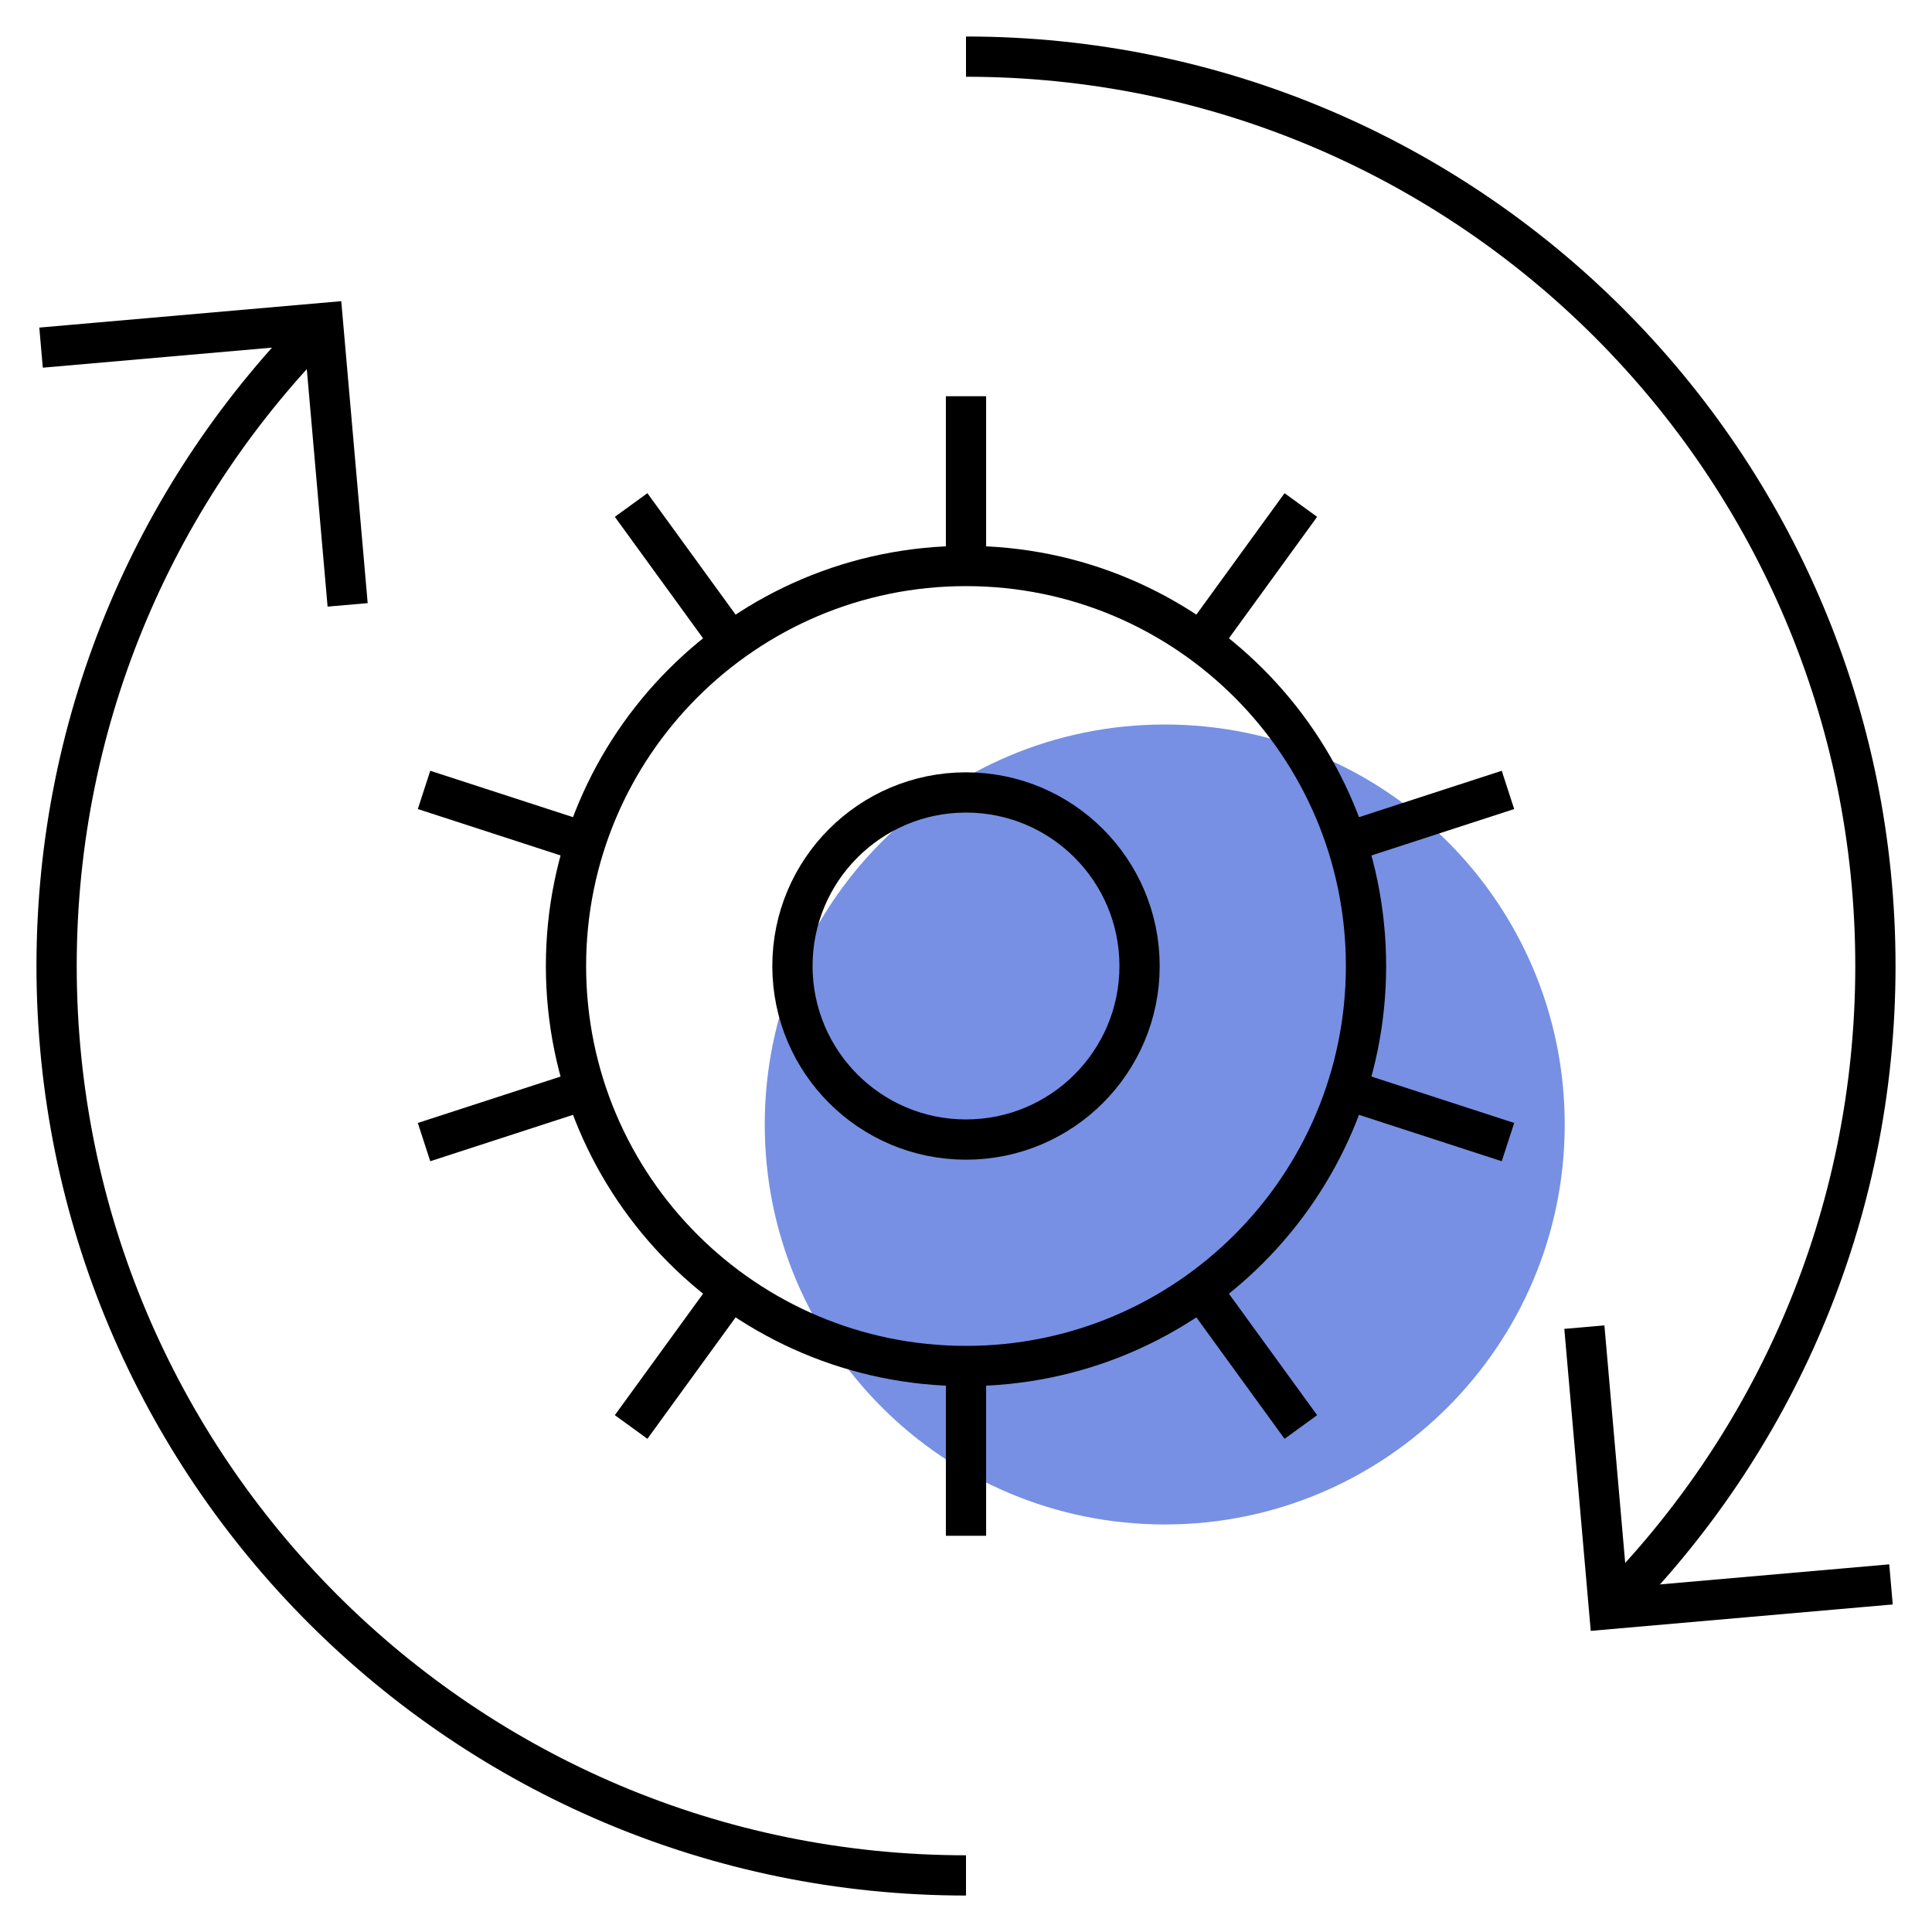
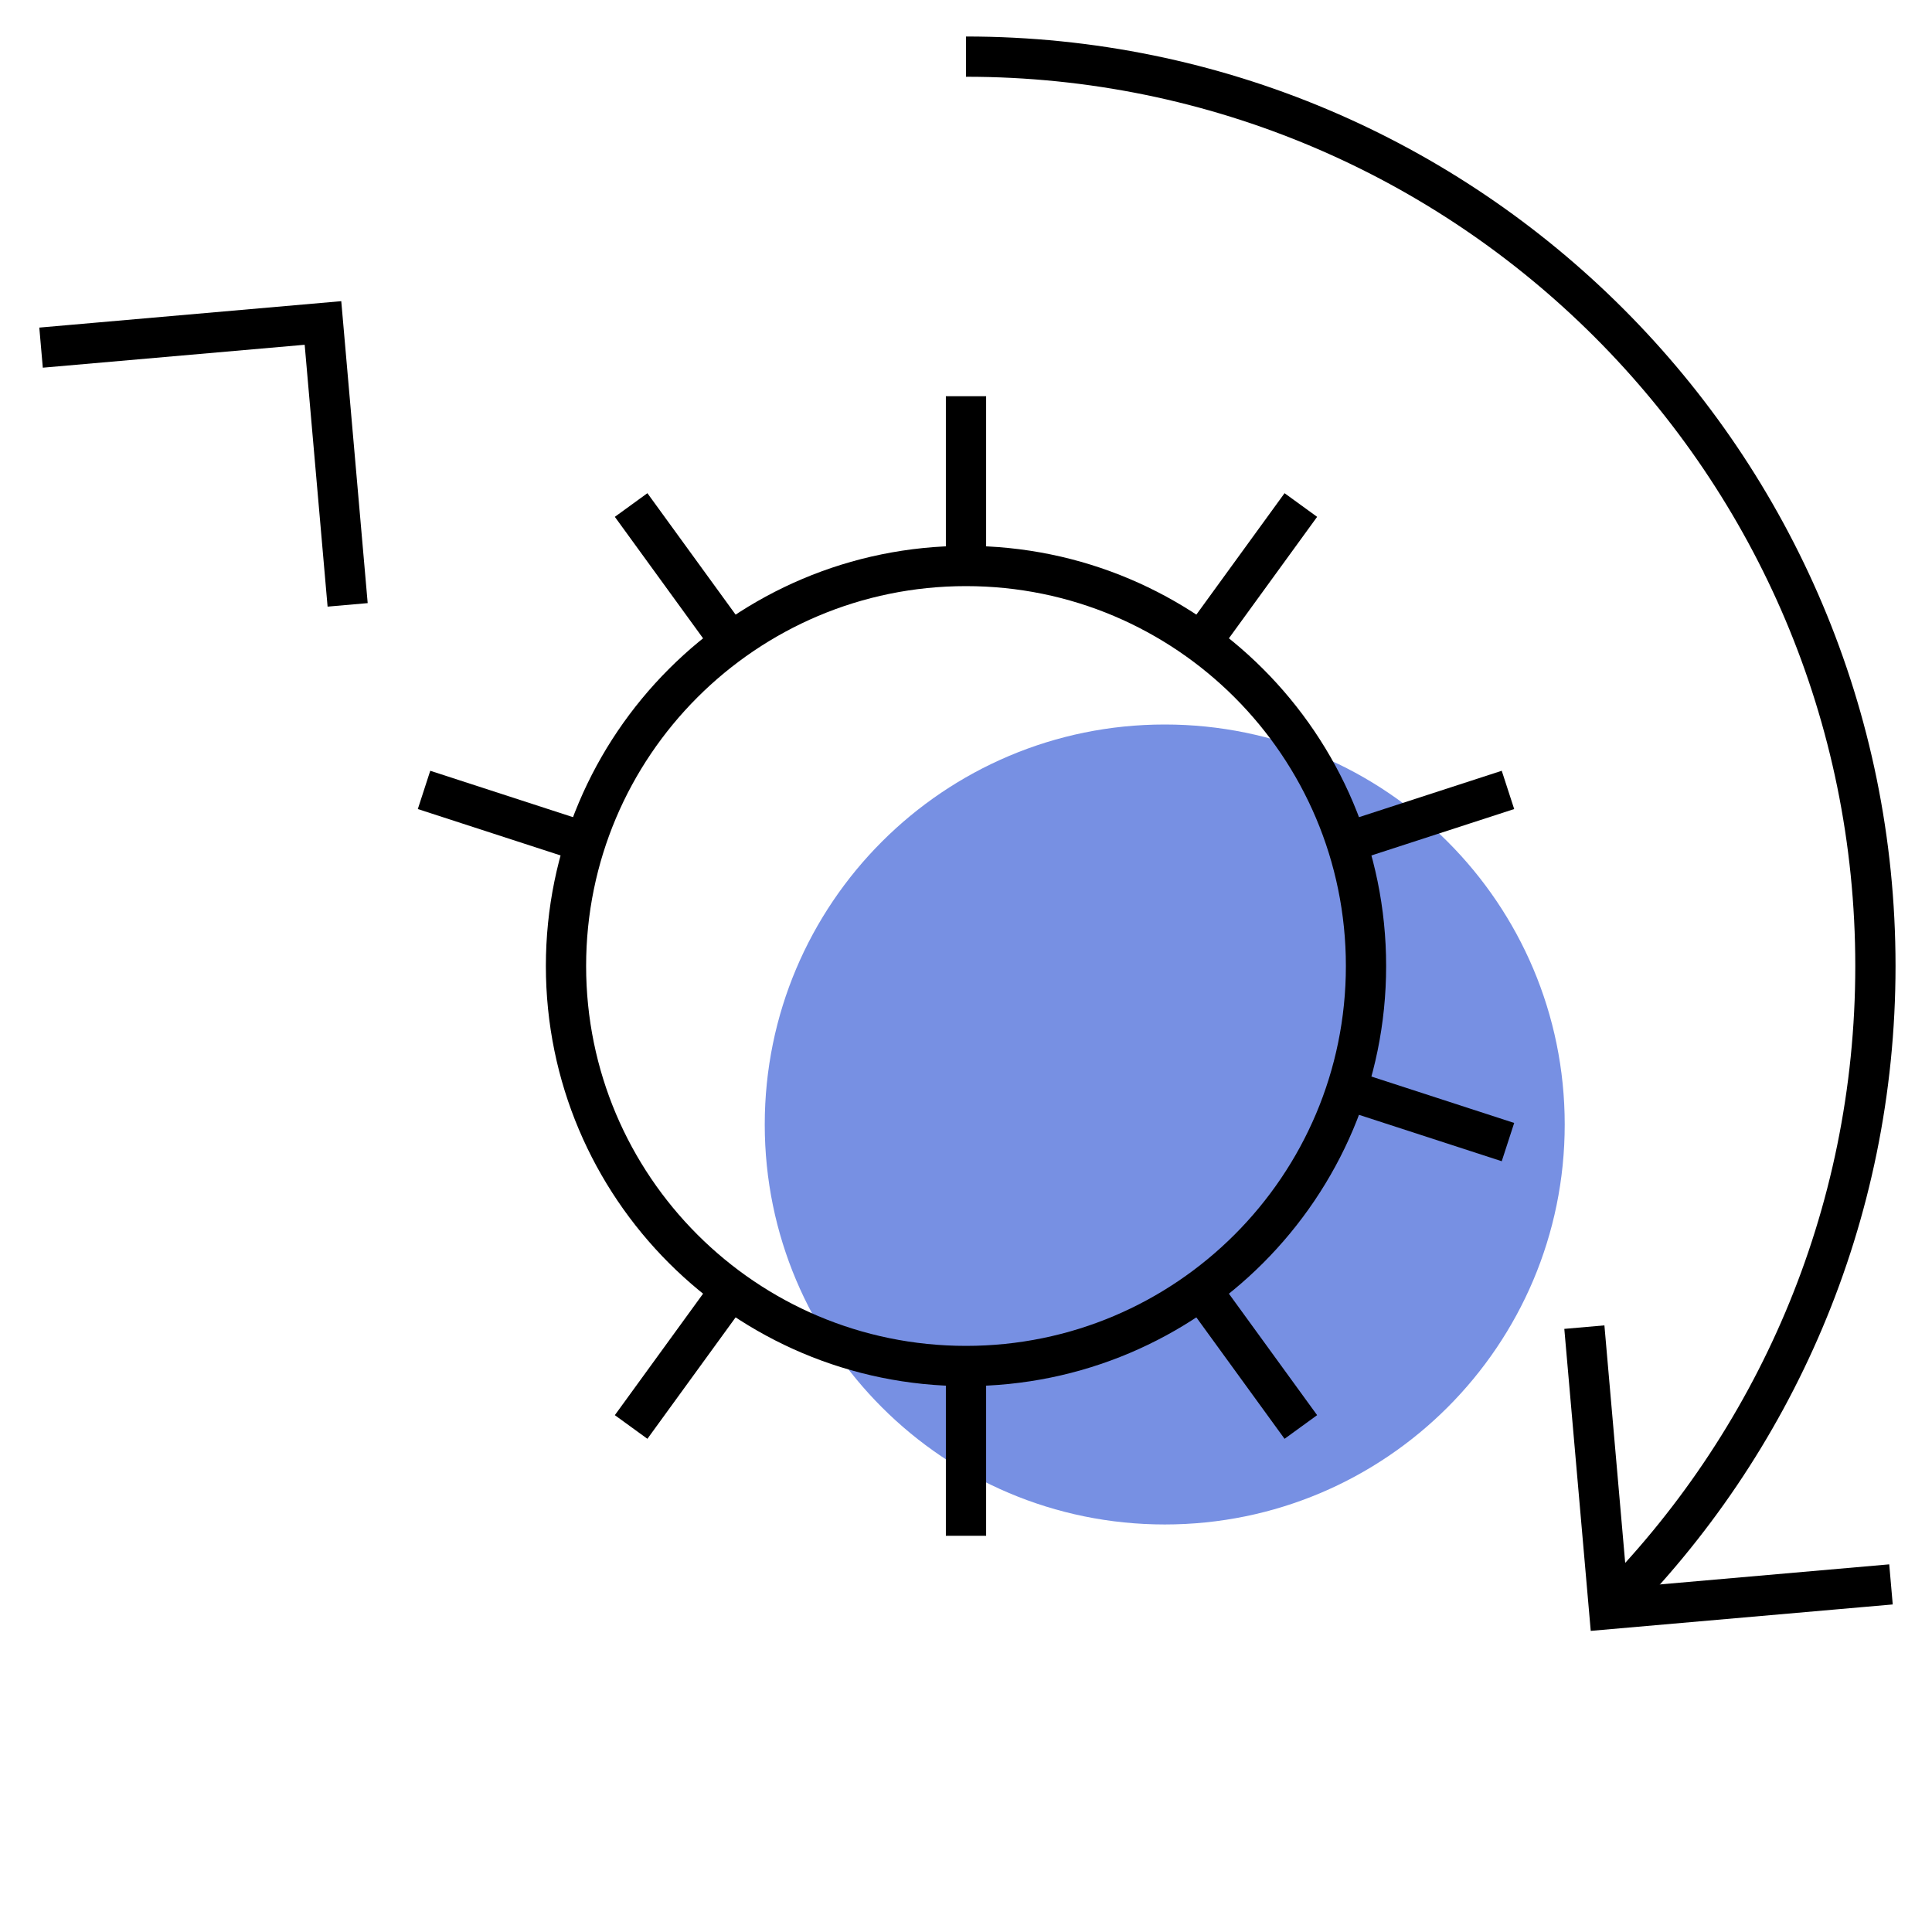
<svg xmlns="http://www.w3.org/2000/svg" width="48" height="48" viewBox="0 0 48 48" fill="none">
  <g clip-path="url(#clip0_2778_13165)">
    <mask id="mask0_2778_13165" style="mask-type:luminance" maskUnits="userSpaceOnUse" x="0" y="0" width="48" height="48">
      <path d="M0 3.8147e-06H48V48H0V3.8147e-06Z" fill="white" />
    </mask>
    <g mask="url(#mask0_2778_13165)">
      <path opacity="0.65" d="M38.875 27.938C38.875 22.449 34.426 18 28.938 18C23.449 18 19 22.449 19 27.938C19 33.426 23.449 37.875 28.938 37.875C34.426 37.875 38.875 33.426 38.875 27.938Z" fill="#2F55D4" />
      <path d="M8.637 15.028L8.024 8.024L1.02 8.637" stroke="black" stroke-miterlimit="10" />
      <path d="M39.363 32.972L39.976 39.977L46.981 39.364" stroke="black" stroke-miterlimit="10" />
      <path d="M39.976 39.977C44.065 35.888 46.594 30.239 46.594 24C46.594 11.522 36.478 1.407 24 1.407" stroke="black" stroke-miterlimit="10" />
-       <path d="M8.024 8.024C3.935 12.112 1.406 17.761 1.406 24C1.406 36.478 11.522 46.594 24 46.594" stroke="black" stroke-miterlimit="10" />
      <path d="M33.938 24C33.938 18.512 29.488 14.062 24 14.062C18.512 14.062 14.062 18.512 14.062 24C14.062 29.488 18.512 33.938 24 33.938C29.488 33.938 33.938 29.488 33.938 24Z" stroke="black" stroke-miterlimit="10" />
-       <path d="M28.312 24C28.312 21.618 26.382 19.688 24 19.688C21.618 19.688 19.688 21.618 19.688 24C19.688 26.382 21.618 28.312 24 28.312C26.382 28.312 28.312 26.382 28.312 24Z" stroke="black" stroke-miterlimit="10" />
      <path d="M24 14.062V9.844" stroke="black" stroke-miterlimit="10" />
      <path d="M18.159 15.96L15.68 12.547" stroke="black" stroke-miterlimit="10" />
      <path d="M14.547 20.929L10.535 19.625" stroke="black" stroke-miterlimit="10" />
-       <path d="M14.547 27.071L10.535 28.375" stroke="black" stroke-miterlimit="10" />
      <path d="M18.159 32.04L15.68 35.453" stroke="black" stroke-miterlimit="10" />
      <path d="M24 33.938V38.156" stroke="black" stroke-miterlimit="10" />
      <path d="M29.84 32.04L32.319 35.453" stroke="black" stroke-miterlimit="10" />
      <path d="M33.453 27.071L37.465 28.375" stroke="black" stroke-miterlimit="10" />
      <path d="M33.453 20.929L37.465 19.625" stroke="black" stroke-miterlimit="10" />
      <path d="M29.84 15.96L32.319 12.547" stroke="black" stroke-miterlimit="10" />
    </g>
  </g>
  <defs>
    <clipPath id="clip0_2778_13165">
      <rect width="48" height="48" fill="white" />
    </clipPath>
  </defs>
</svg>